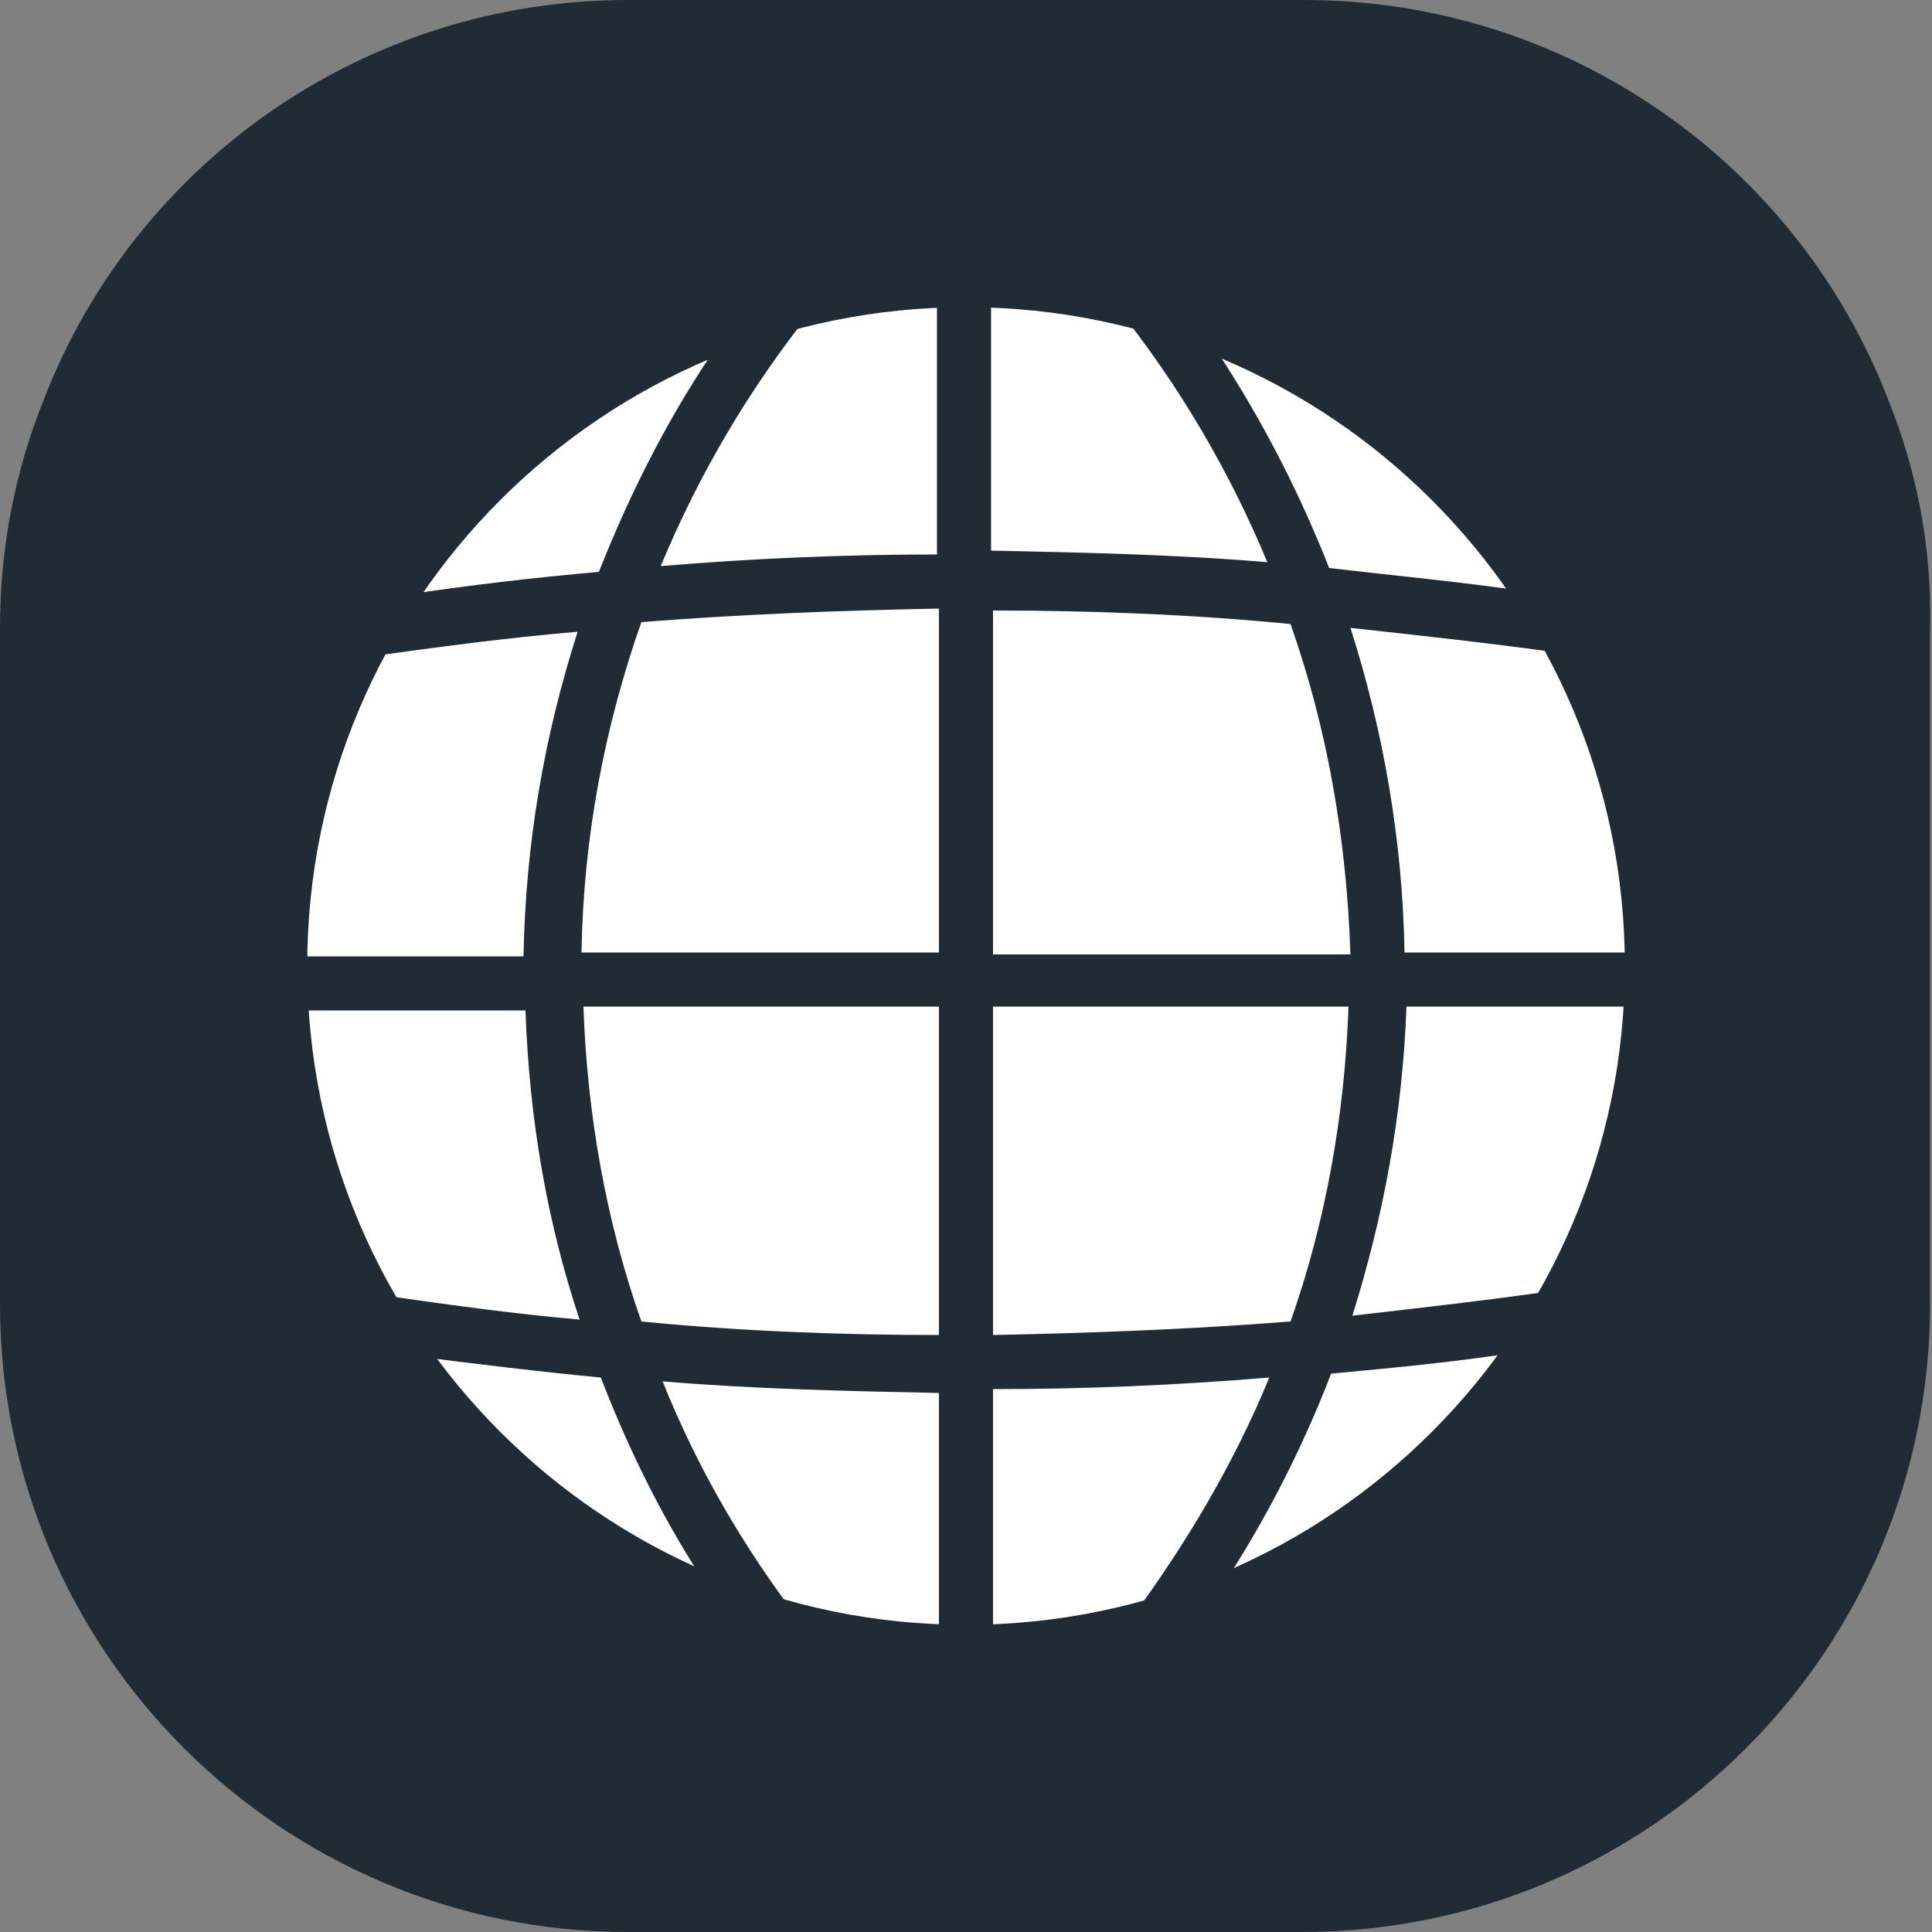
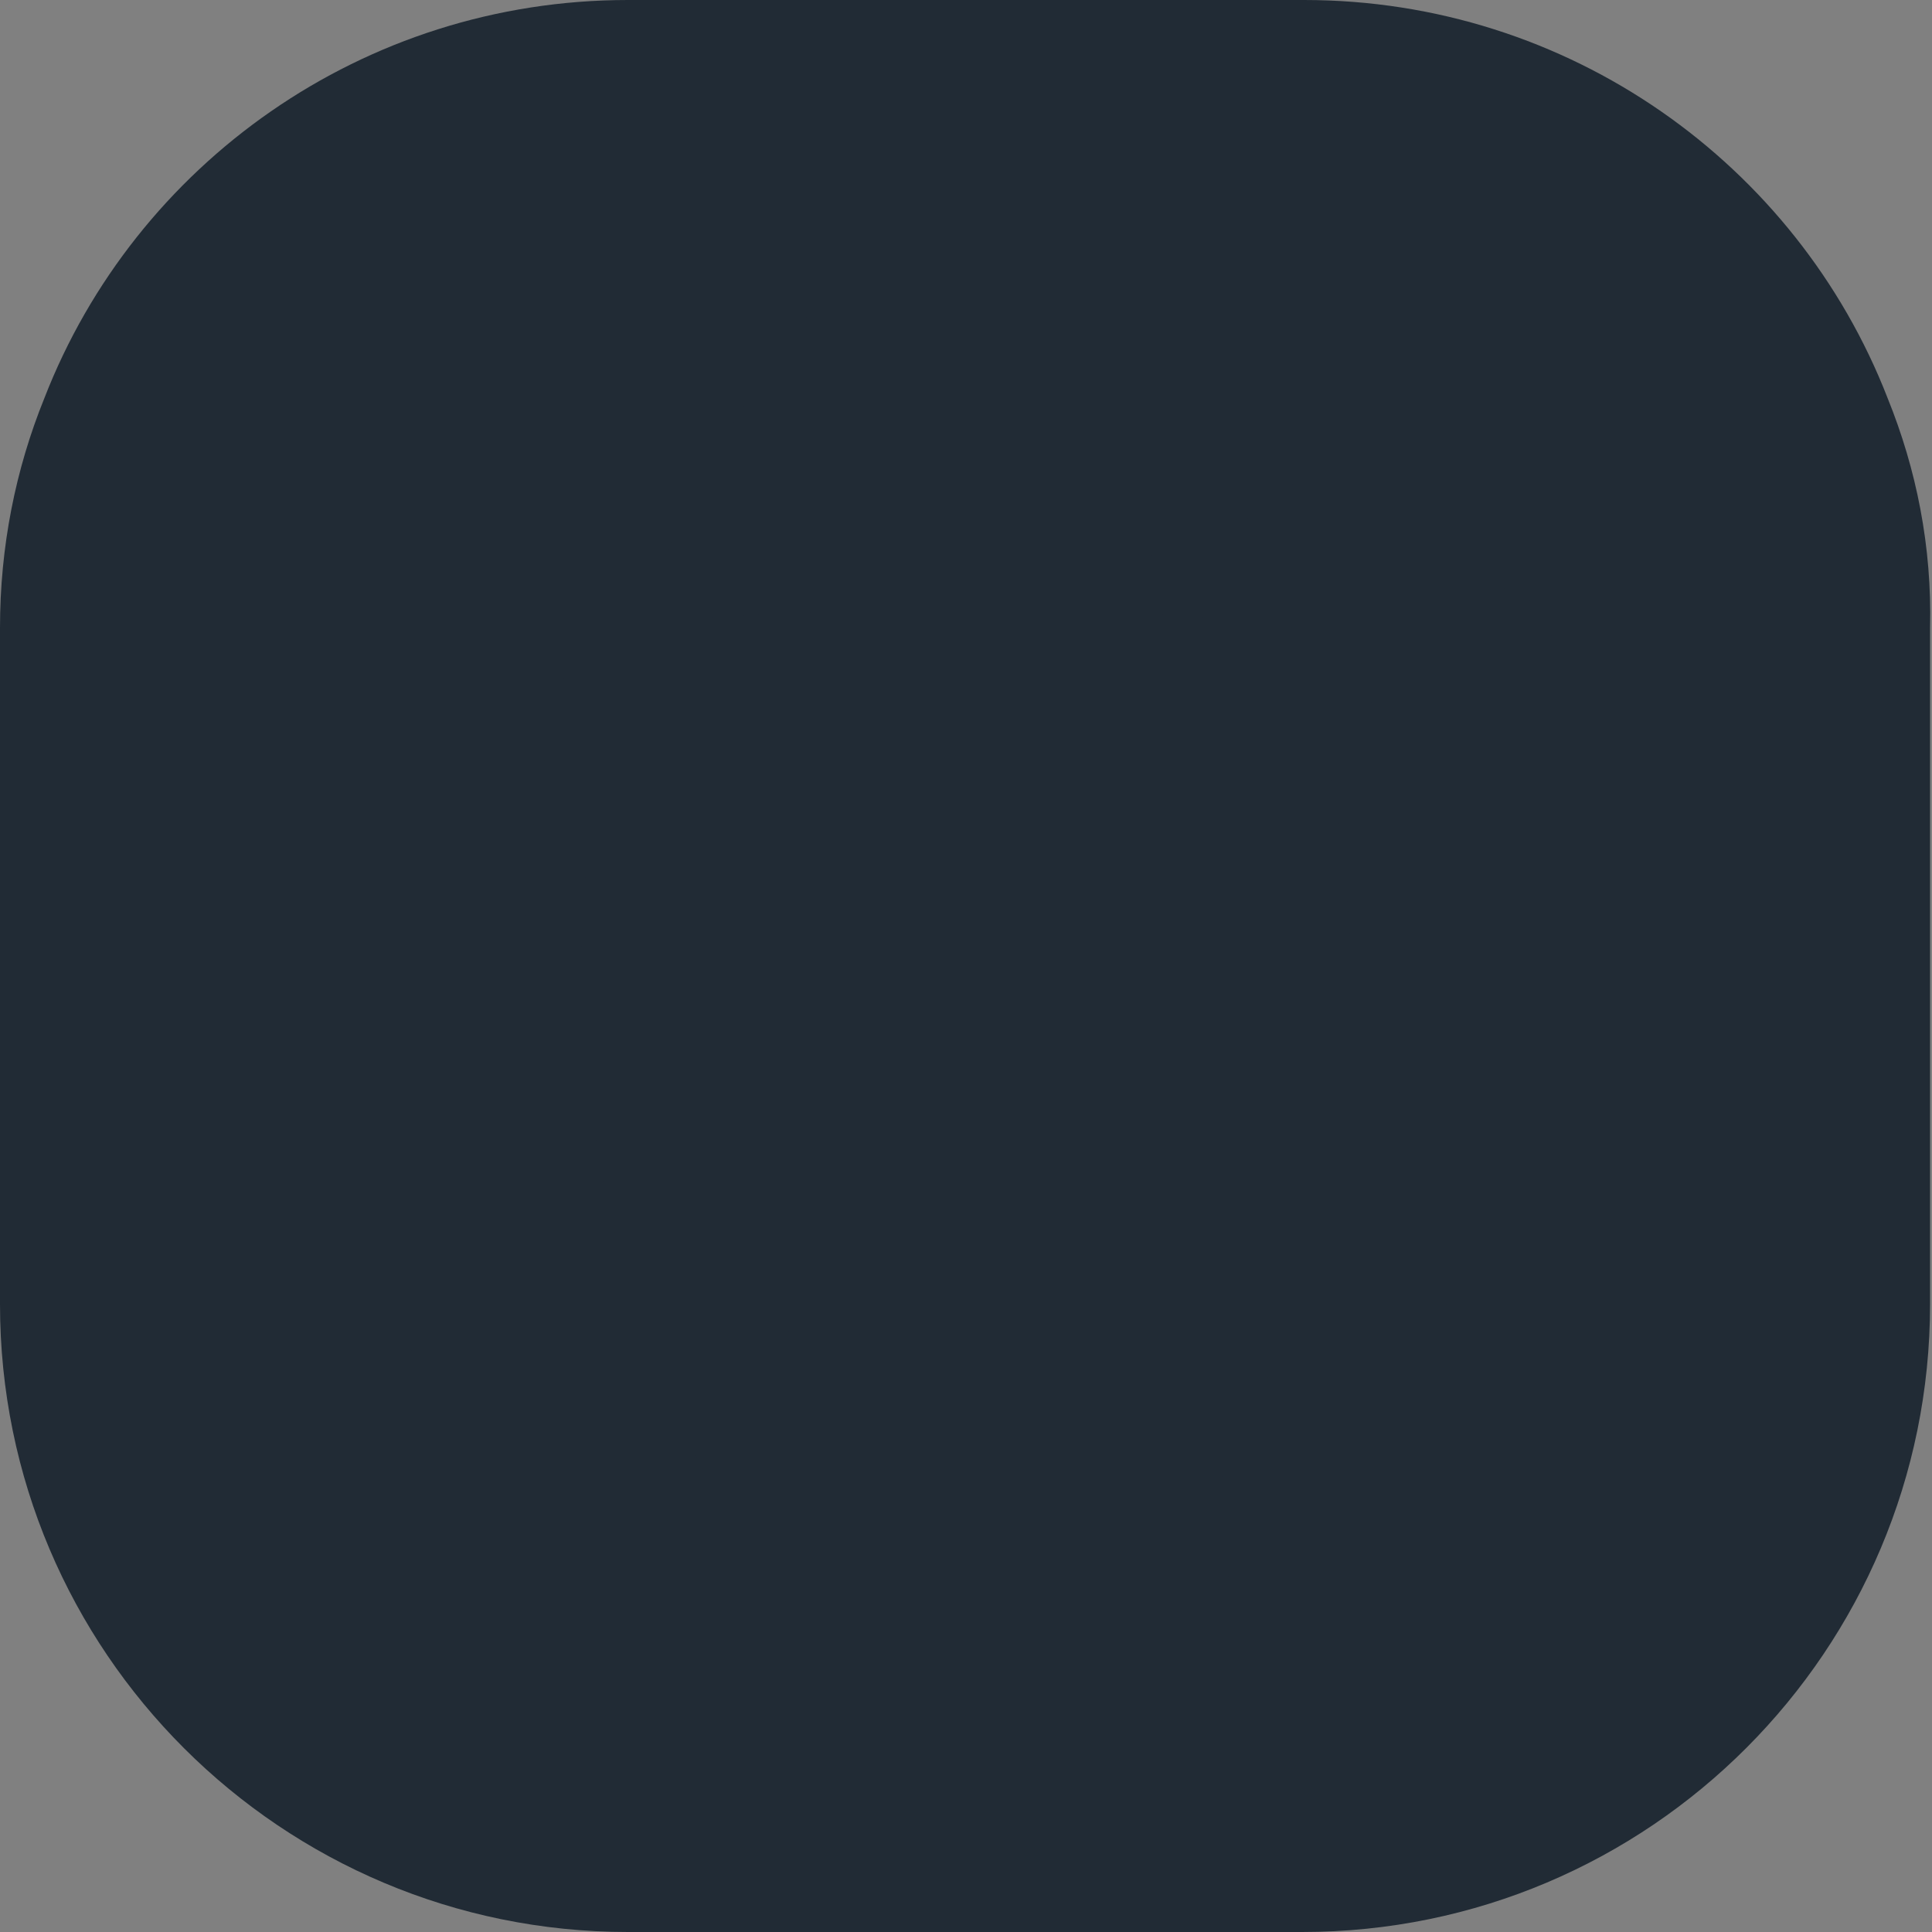
<svg xmlns="http://www.w3.org/2000/svg" width="48" height="48" viewBox="0 0 48 48" fill="none">
  <rect x="0" y="0" width="48" height="48" fill="#808080" stroke="none" />
  <path d="M46.896 9.888C44.64 4.08 38.976 0 32.4 0H15.6C9.024 0 3.36 4.08 1.104 9.888C0.384 11.664 0 13.584 0 15.6V22.272V32.4C0 41.04 7.008 48 15.6 48H32.352C40.992 48 47.952 40.992 47.952 32.4V22.272V15.6C48 13.584 47.616 11.664 46.896 9.888Z" fill="#212B35" />
-   <path d="M24.001 40.368C33.041 40.368 40.369 33.04 40.369 24C40.369 14.96 33.041 7.632 24.001 7.632C14.961 7.632 7.633 14.96 7.633 24C7.633 33.04 14.961 40.368 24.001 40.368Z" fill="white" />
  <path d="M40.655 25.008C40.655 24.672 40.703 24.336 40.703 24C40.703 23.904 40.703 23.76 40.703 23.664H34.895C34.847 20.88 34.367 18.144 33.551 15.6C35.327 15.792 37.055 15.984 38.783 16.224C38.495 15.696 38.207 15.216 37.871 14.688C36.239 14.448 34.655 14.304 33.023 14.112C32.207 12.048 31.199 10.128 29.951 8.304C29.231 8.016 28.511 7.824 27.743 7.632C29.279 9.552 30.527 11.664 31.487 13.968C29.231 13.776 26.927 13.728 24.623 13.68V7.296C24.383 7.296 24.191 7.296 23.951 7.296C23.711 7.296 23.471 7.296 23.279 7.296V13.776C20.975 13.776 18.719 13.872 16.415 14.064C17.375 11.76 18.623 9.648 20.159 7.728C19.391 7.92 18.671 8.112 17.951 8.4C16.703 10.176 15.695 12.144 14.879 14.208C13.247 14.352 11.615 14.544 10.031 14.784C9.695 15.264 9.407 15.792 9.119 16.32C10.847 16.08 12.623 15.84 14.351 15.696C13.535 18.24 13.055 20.928 13.007 23.76H7.295V25.104H13.055C13.151 27.792 13.583 30.336 14.399 32.784C12.719 32.64 11.039 32.4 9.359 32.16C9.647 32.688 9.983 33.216 10.319 33.696C11.855 33.888 13.391 34.08 14.927 34.224C15.647 36.096 16.559 37.92 17.663 39.552C18.383 39.84 19.103 40.08 19.871 40.272C18.479 38.448 17.327 36.48 16.463 34.32C18.767 34.512 21.023 34.56 23.327 34.608V40.752C23.567 40.752 23.759 40.752 23.999 40.752C24.239 40.752 24.479 40.752 24.671 40.752V34.512C26.975 34.512 29.231 34.416 31.535 34.224C30.671 36.336 29.471 38.352 28.127 40.176C28.895 39.984 29.615 39.744 30.335 39.456C31.439 37.776 32.351 36 33.071 34.128C34.607 33.984 36.143 33.84 37.679 33.6C38.015 33.12 38.351 32.592 38.639 32.064C36.959 32.304 35.279 32.496 33.599 32.688C34.367 30.24 34.847 27.696 34.943 25.008H40.655ZM23.327 33.168C20.879 33.168 18.383 33.072 15.935 32.832C15.071 30.384 14.591 27.744 14.495 25.008H23.327V33.168ZM23.327 23.664H14.447C14.495 20.784 15.023 18.048 15.935 15.456C18.383 15.264 20.831 15.168 23.327 15.12V23.664ZM32.063 32.832C29.615 33.024 27.119 33.12 24.671 33.168V25.008H33.503C33.407 27.744 32.927 30.384 32.063 32.832ZM24.671 23.664V15.168C27.119 15.168 29.615 15.264 32.063 15.504C32.975 18.096 33.455 20.832 33.551 23.712H24.671V23.664Z" fill="#212B35" />
</svg>